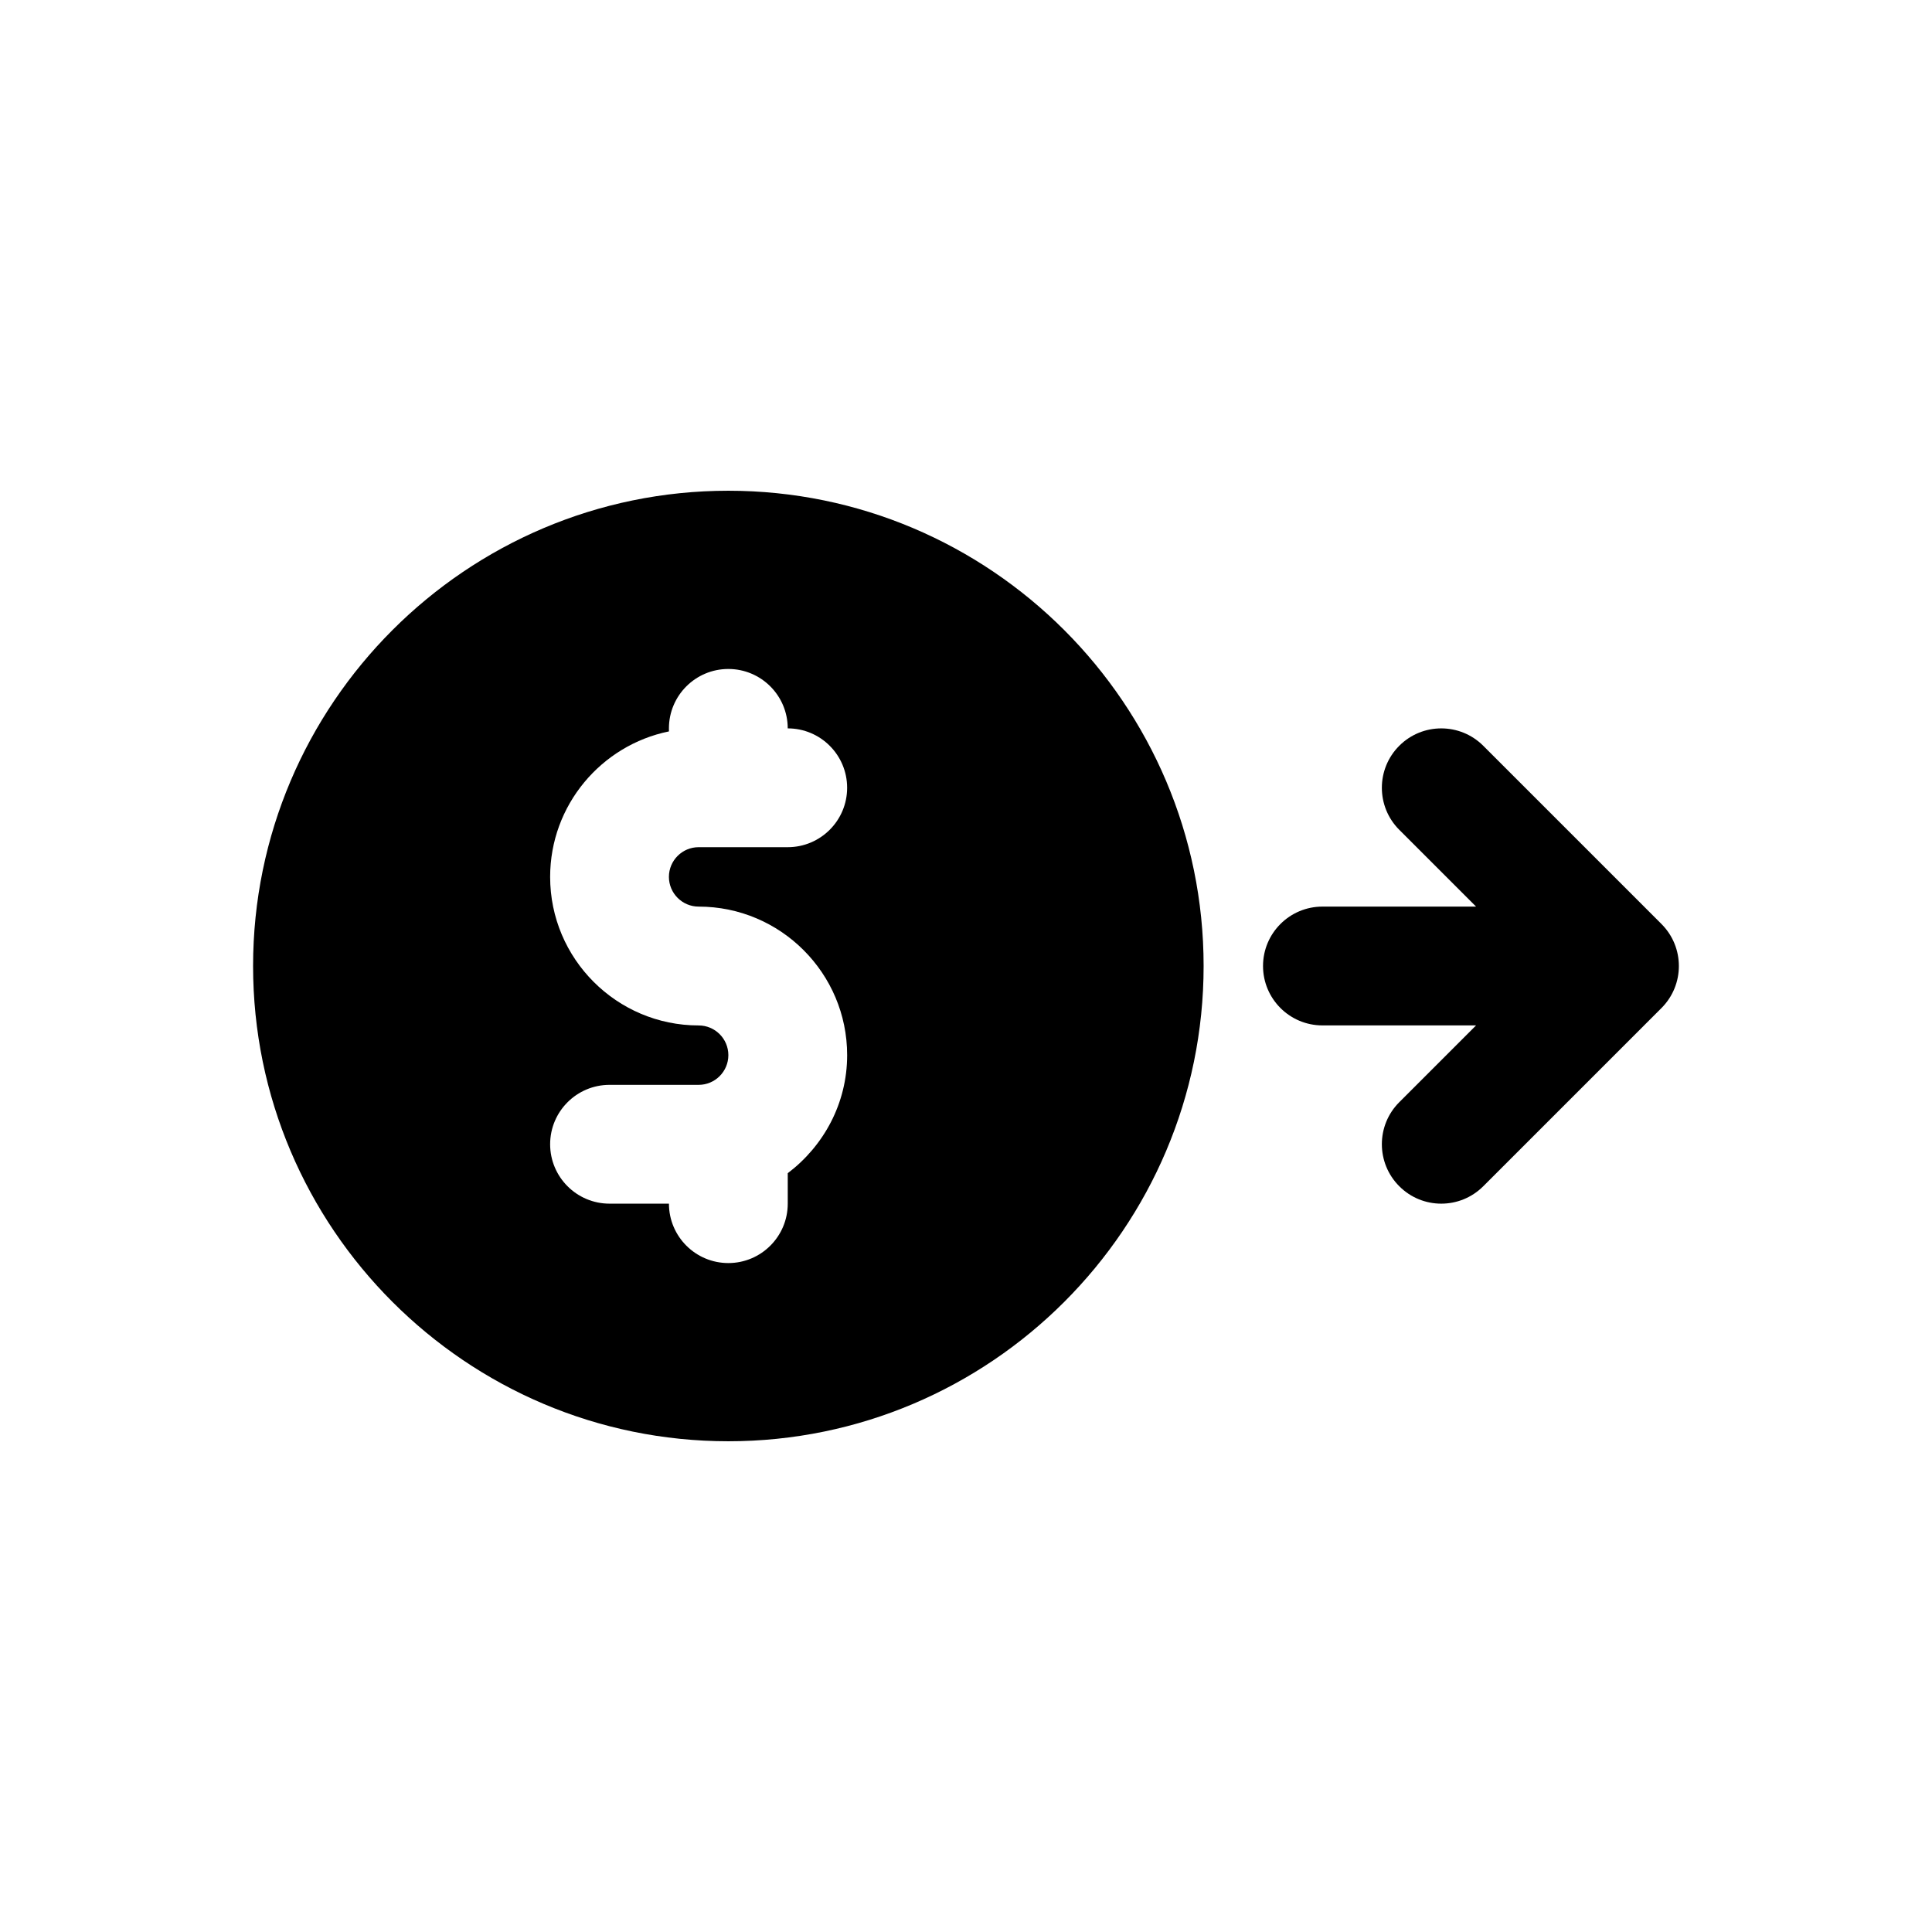
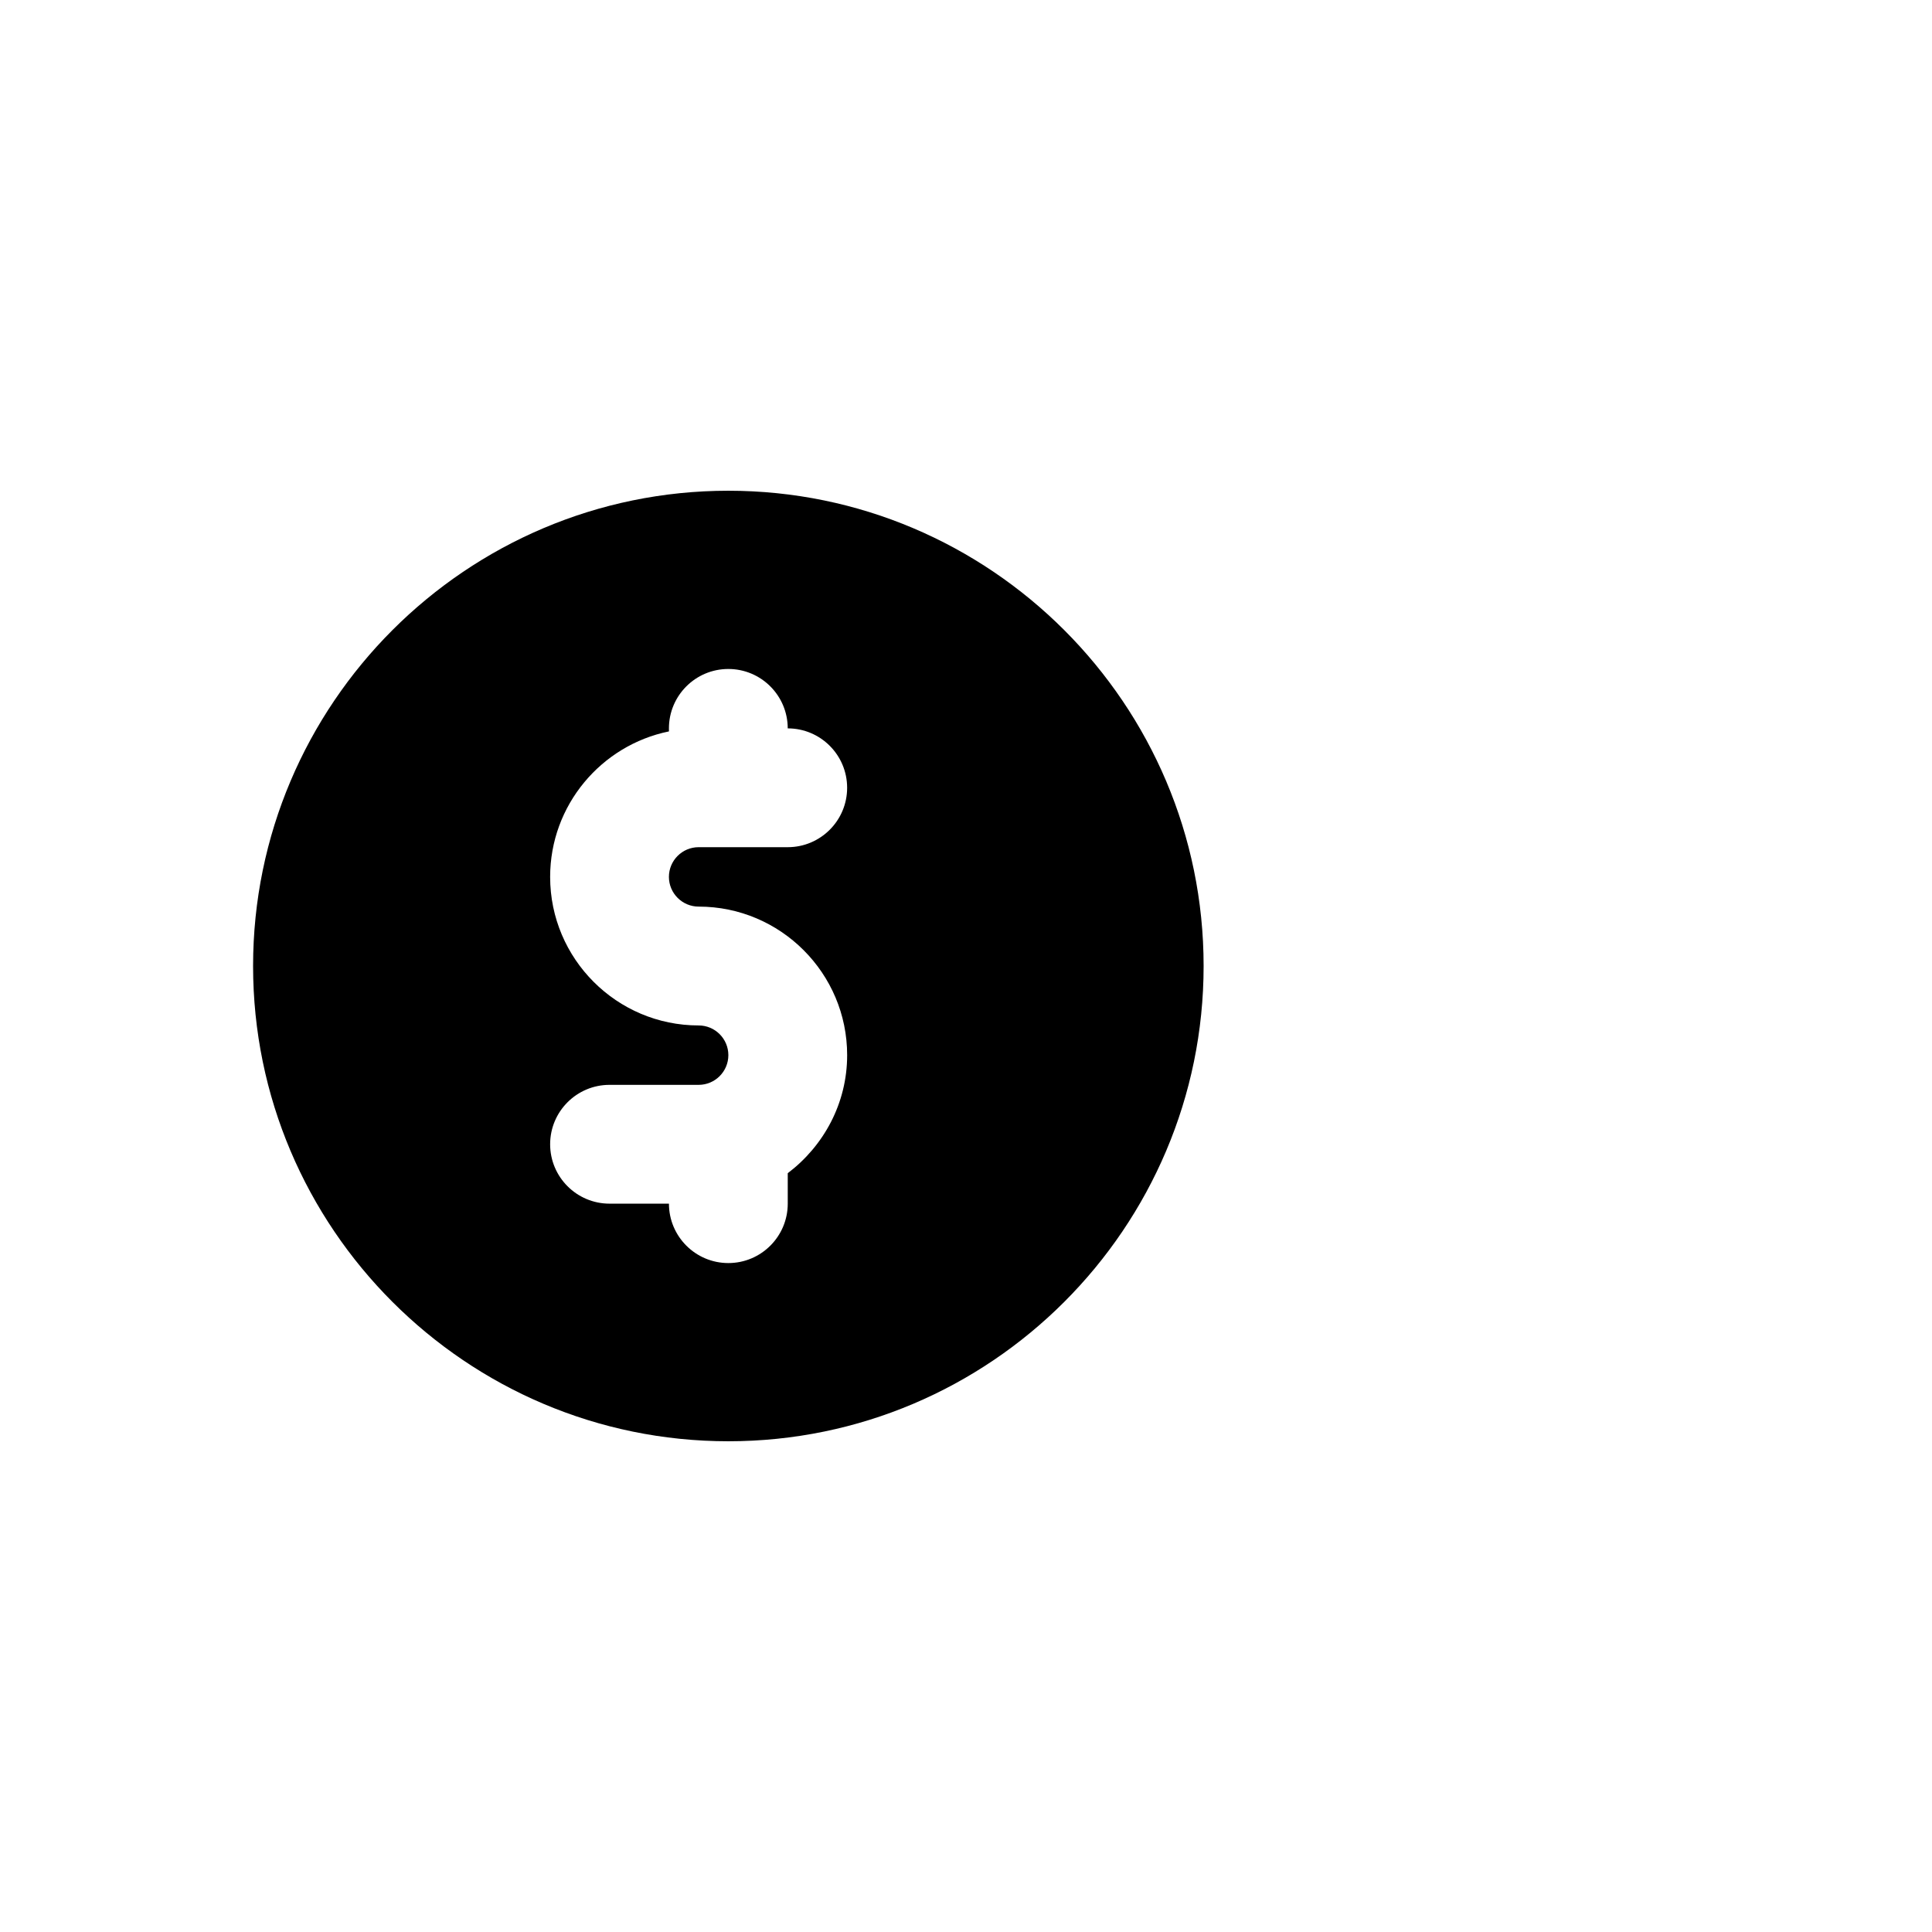
<svg xmlns="http://www.w3.org/2000/svg" fill="#000000" width="800px" height="800px" version="1.1" viewBox="144 144 512 512">
  <g>
    <path d="m337.02 274.05c-69.445 0-125.95 56.504-125.95 125.95 0 69.445 56.504 125.95 125.95 125.95 69.445 0 125.95-56.504 125.95-125.95s-56.508-125.95-125.95-125.95zm-7.875 110.21c21.703 0 39.359 17.656 39.359 39.359 0 12.809-6.242 24.098-15.742 31.293v8.07c0 8.691-7.055 15.742-15.742 15.742-8.691 0-15.742-7.055-15.742-15.742h-15.742c-8.691 0-15.742-7.055-15.742-15.742 0-8.691 7.055-15.742 15.742-15.742h23.617c4.336 0 7.871-3.527 7.871-7.871s-3.535-7.871-7.871-7.871c-21.703 0-39.359-17.656-39.359-39.359 0-19.012 13.547-34.906 31.488-38.566l-0.008-0.801c0-8.691 7.055-15.742 15.742-15.742 8.691 0 15.742 7.055 15.742 15.742 8.691 0 15.742 7.055 15.742 15.742 0 8.691-7.055 15.742-15.742 15.742h-23.617c-4.336 0-7.871 3.535-7.871 7.871 0.004 4.34 3.539 7.875 7.875 7.875z" />
-     <path d="m584.31 388.87-47.23-47.23c-6.148-6.148-16.113-6.148-22.262 0-6.148 6.148-6.148 16.113 0 22.262l20.355 20.355h-40.715c-8.691 0-15.742 7.055-15.742 15.742 0 8.691 7.055 15.742 15.742 15.742h40.715l-20.355 20.355c-6.148 6.148-6.148 16.113 0 22.262 3.078 3.086 7.102 4.621 11.129 4.621 4.031 0 8.055-1.535 11.133-4.613l47.23-47.23c6.148-6.152 6.148-16.117 0-22.266z" />
  </g>
</svg>